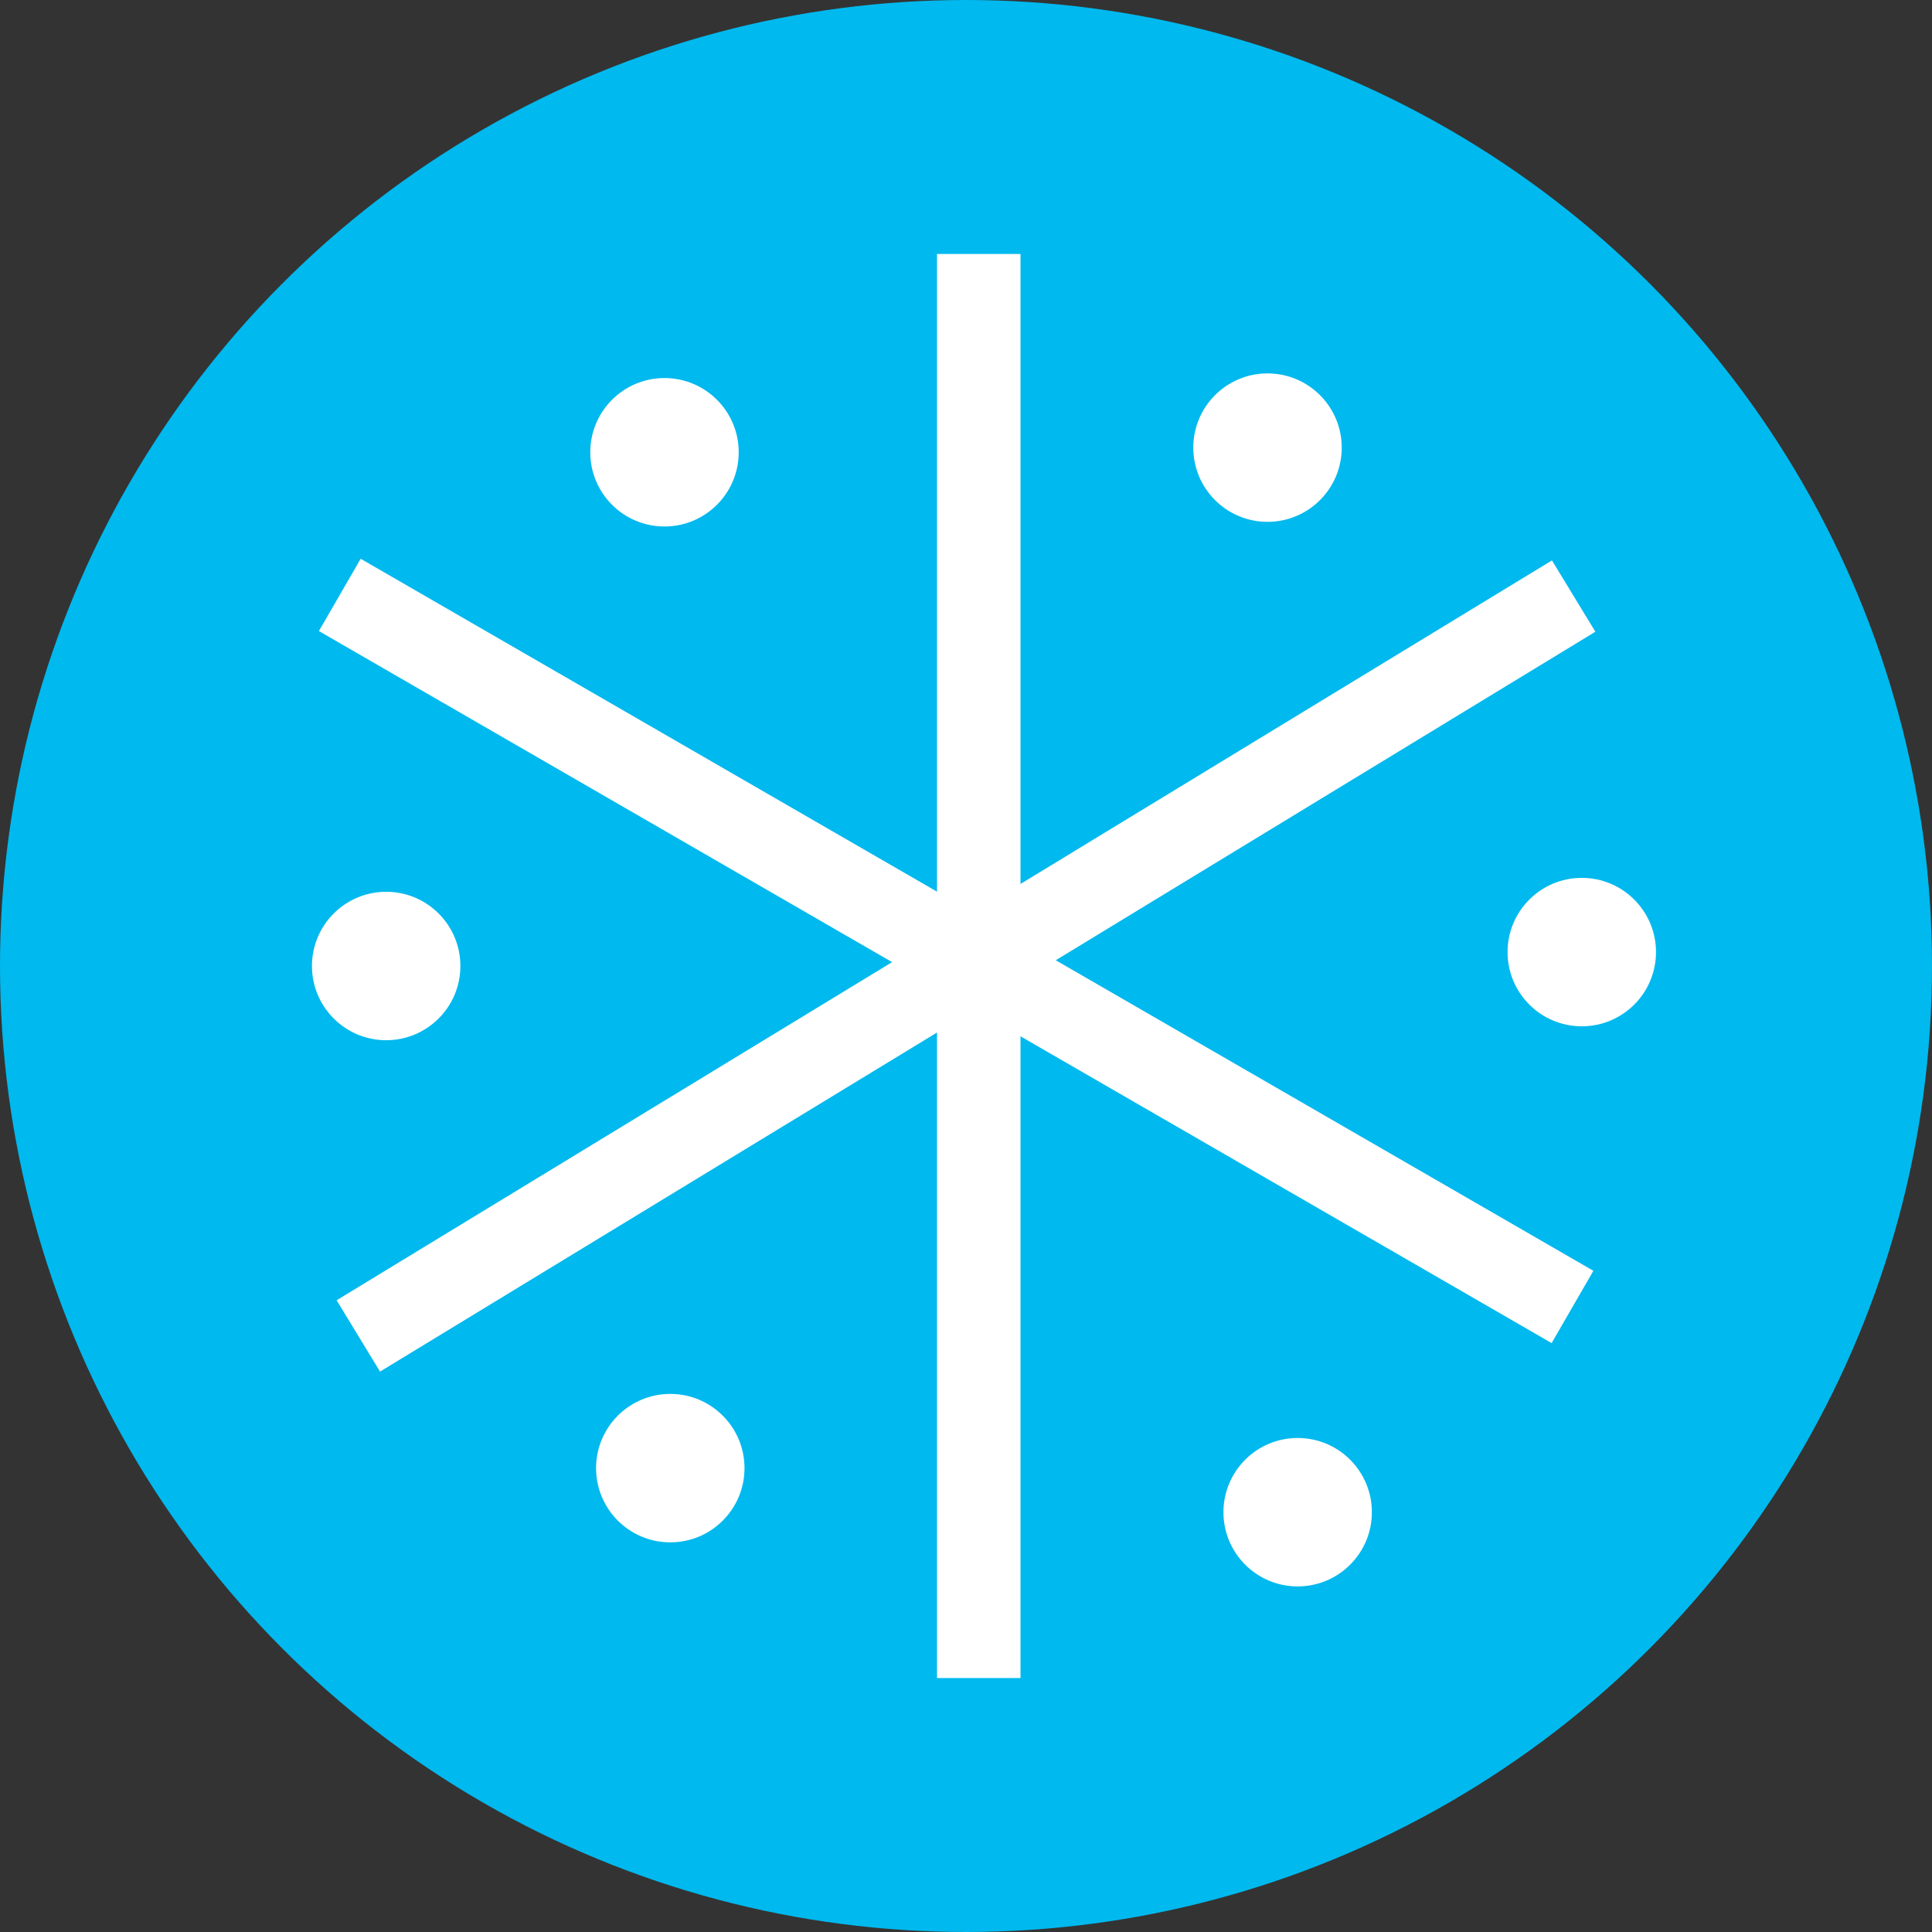
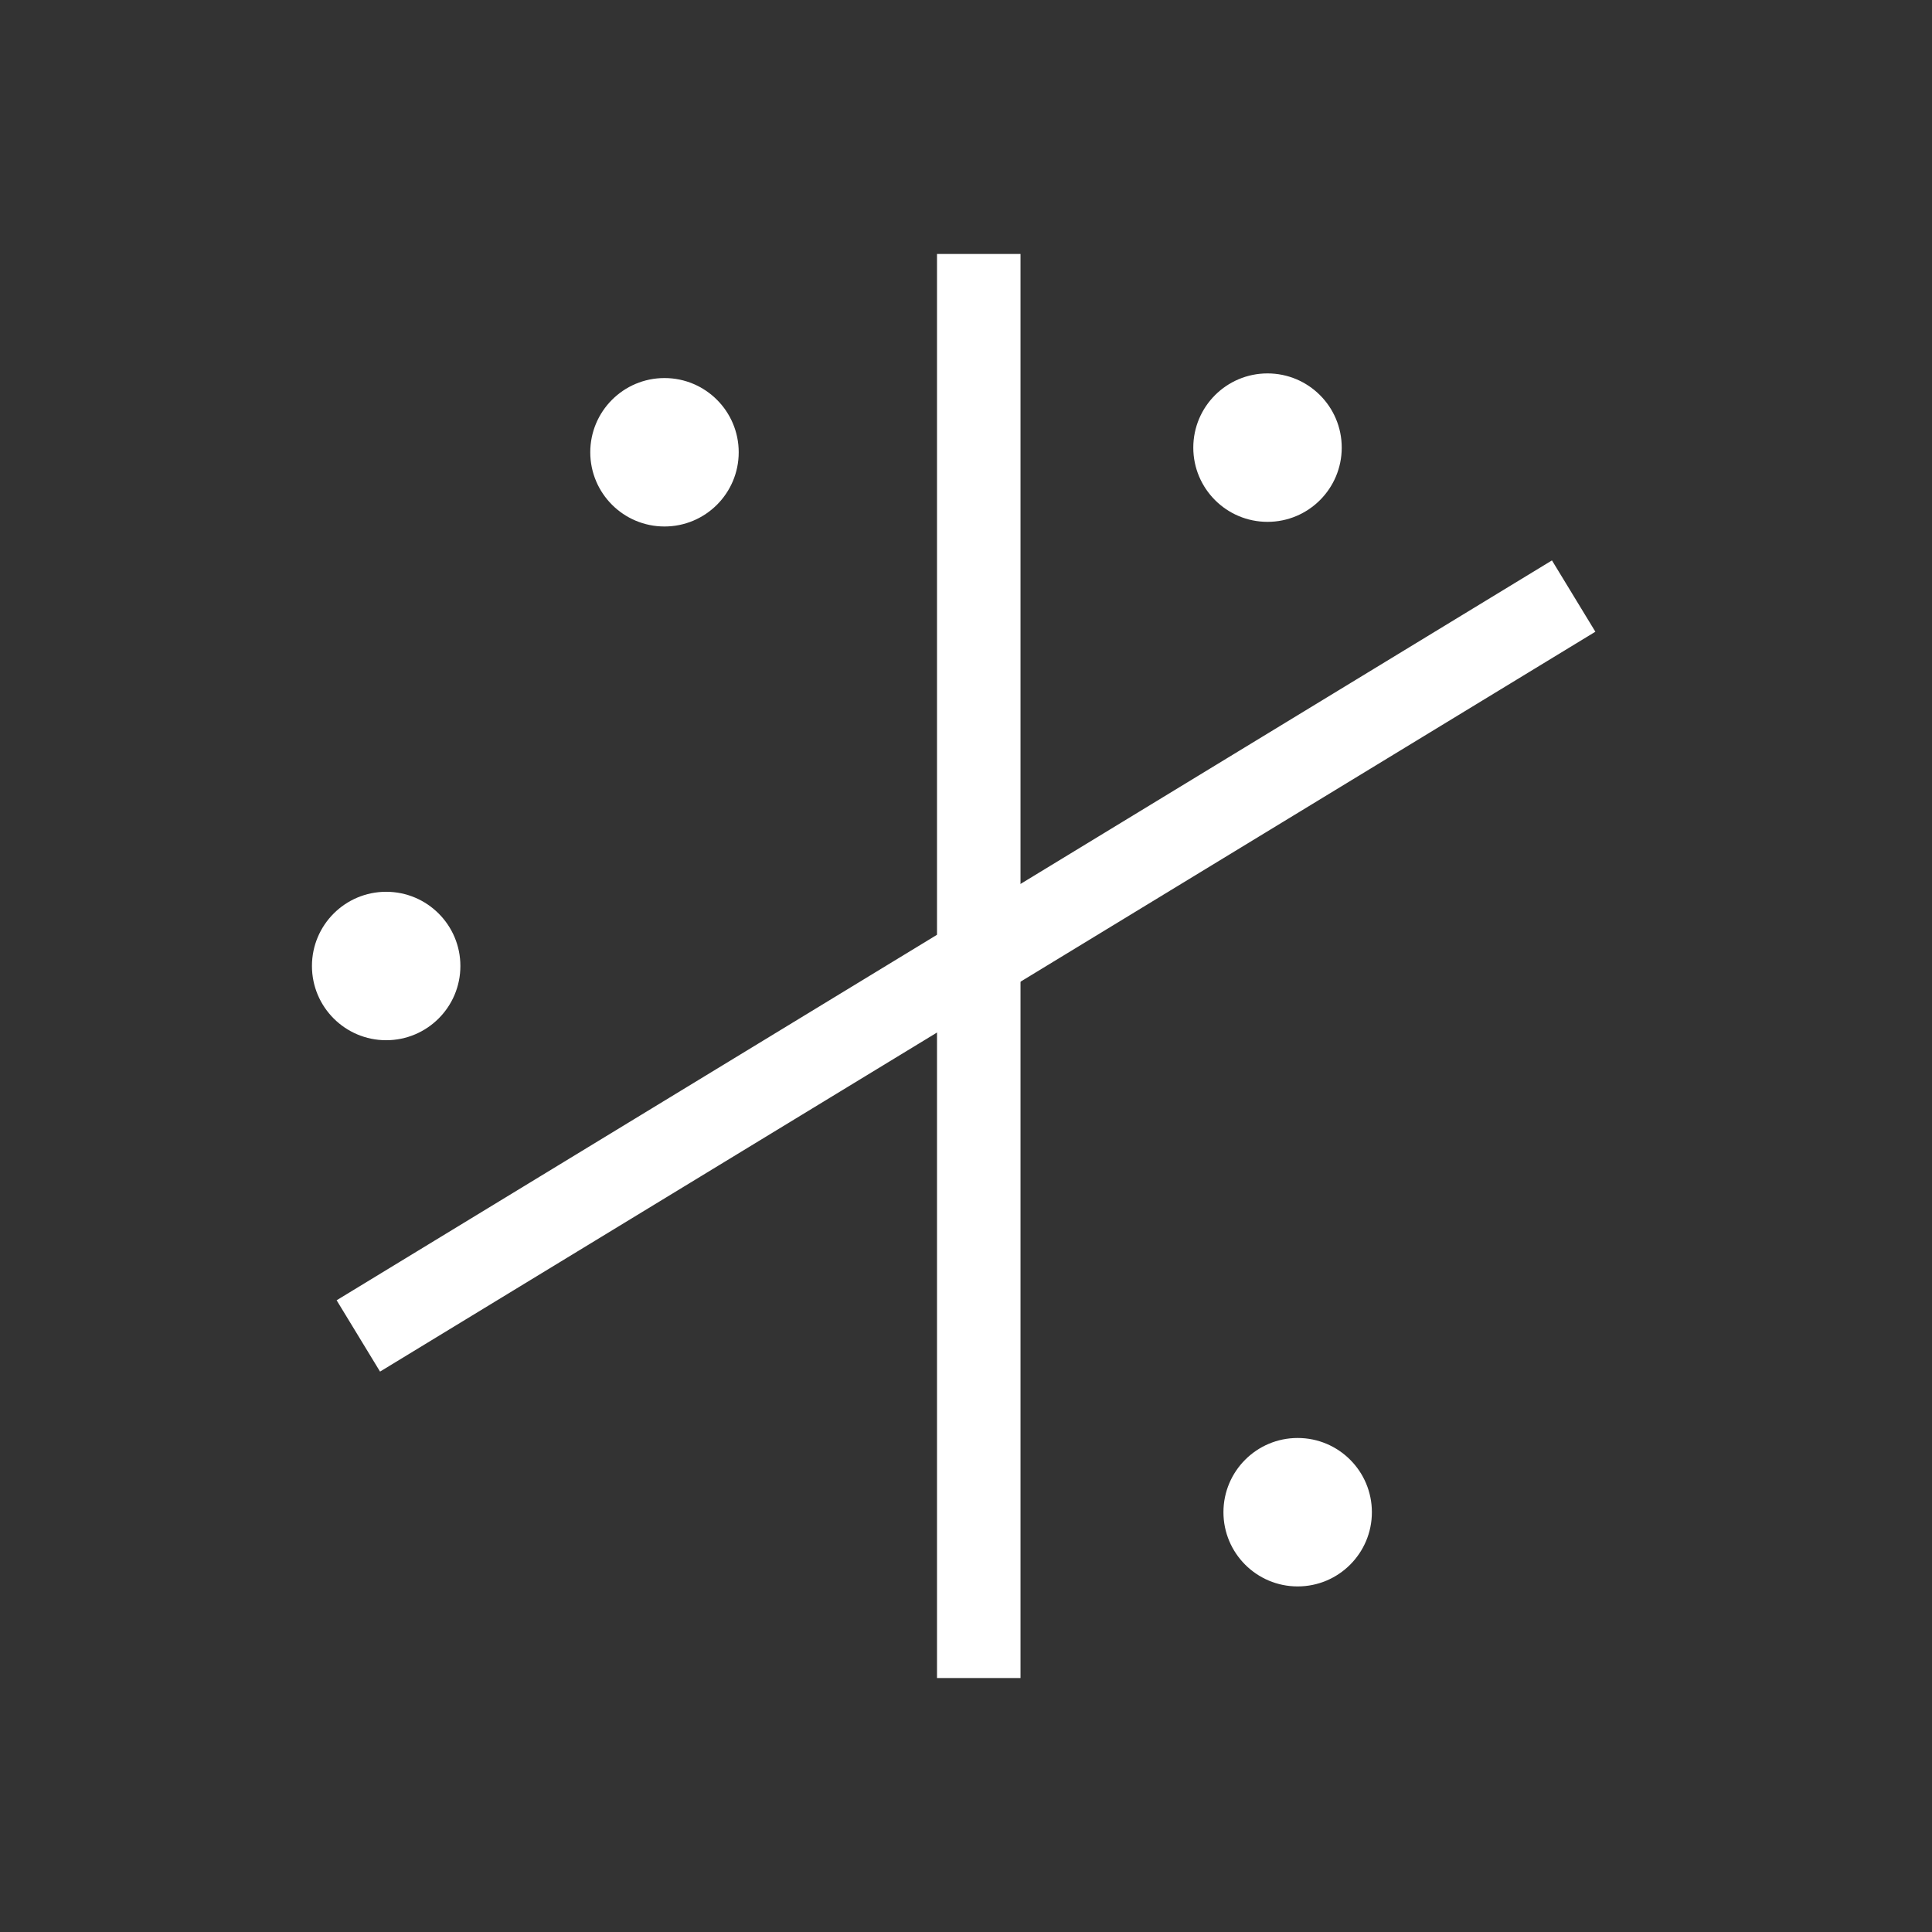
<svg xmlns="http://www.w3.org/2000/svg" id="_レイヤー_2" data-name="レイヤー 2" viewBox="0 0 16.66 16.66">
  <rect x="0" y="0" width="16.66" height="16.66" fill="#333333" stroke="none" />
  <defs>
    <style>
      .cls-1 {
        fill: #00b9ee;
      }

      .cls-2 {
        fill: #fff;
      }

      .cls-3 {
        fill: none;
        stroke: #fff;
        stroke-miterlimit: 10;
        stroke-width: .72px;
      }
    </style>
  </defs>
  <g id="_レイヤー_1-2" data-name="レイヤー 1">
    <g>
-       <circle class="cls-1" cx="8.33" cy="8.33" r="8.33" />
      <line class="cls-3" x1="13.57" y1="5.14" x2="3.09" y2="11.52" />
      <circle class="cls-2" cx="5.73" cy="3.9" r=".64" />
      <circle class="cls-2" cx="10.93" cy="3.86" r=".64" />
-       <line class="cls-3" x1="13.56" y1="11.27" x2="2.93" y2="5.13" />
-       <circle class="cls-2" cx="13.64" cy="8.21" r=".64" />
      <line class="cls-3" x1="8.44" y1="14.47" x2="8.44" y2="2.19" />
      <circle class="cls-2" cx="11.19" cy="13.04" r=".64" />
      <circle class="cls-2" cx="3.33" cy="8.33" r=".64" />
-       <circle class="cls-2" cx="5.78" cy="12.66" r=".64" />
    </g>
  </g>
</svg>